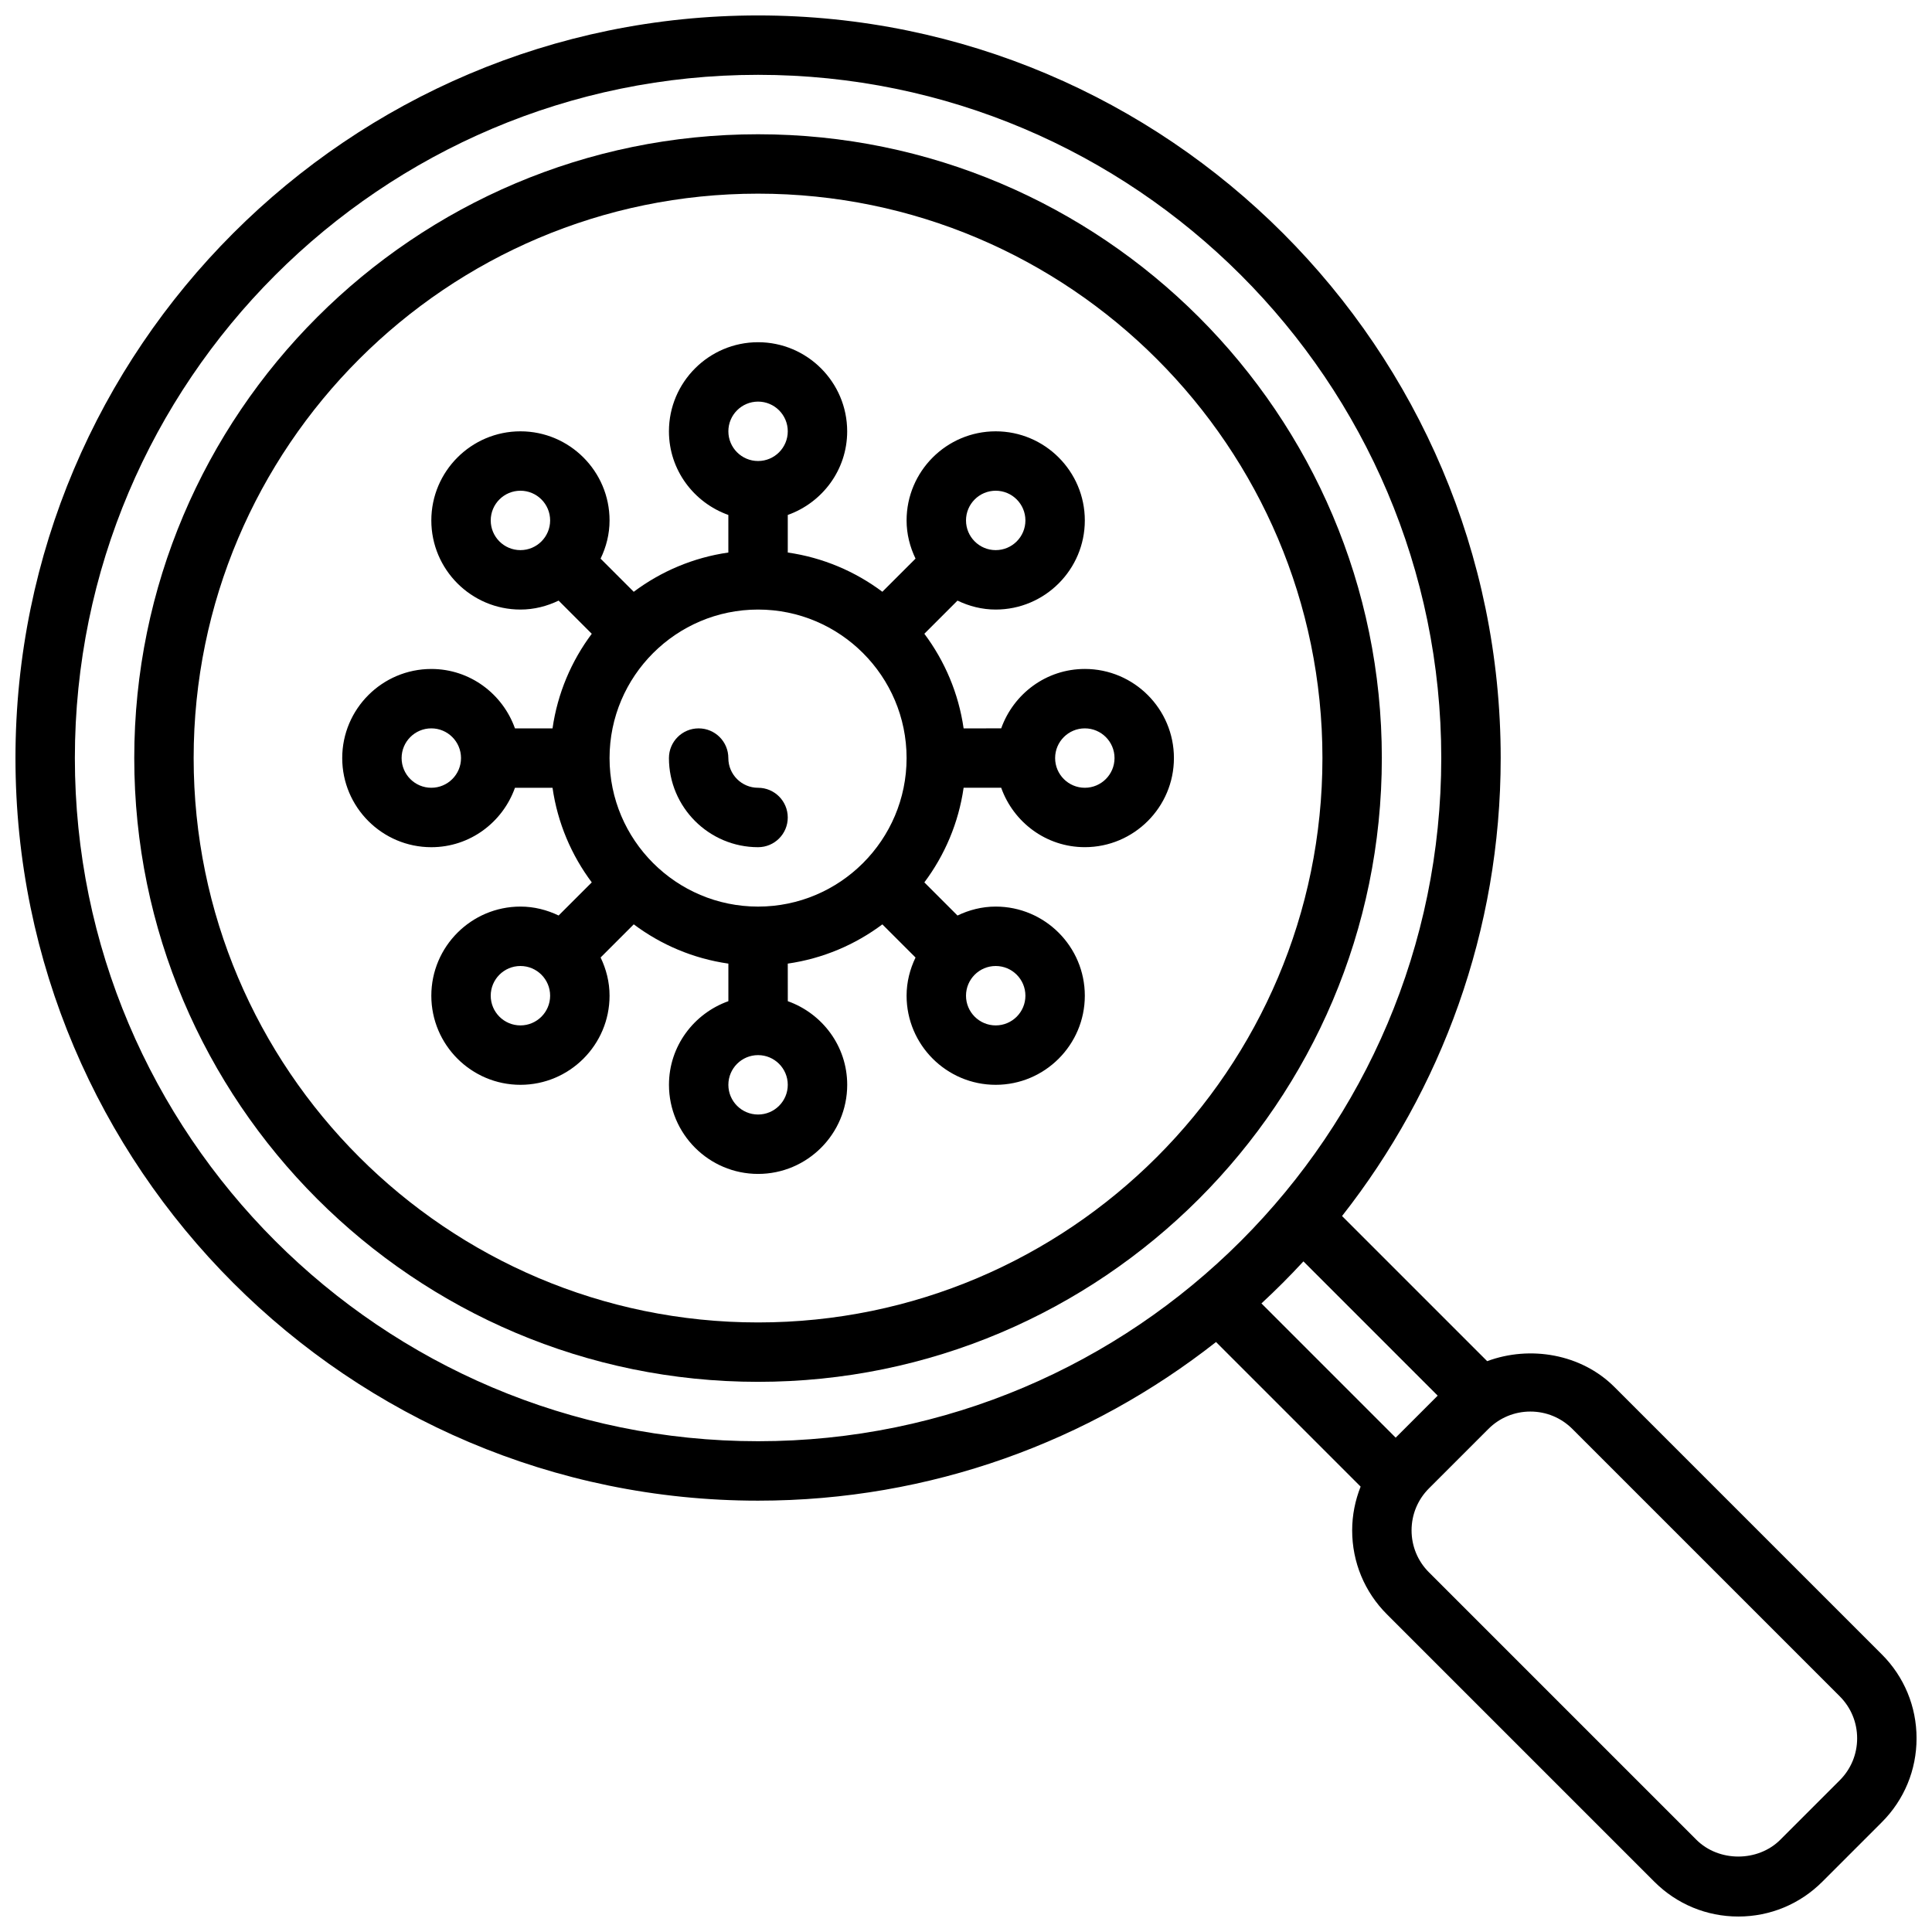
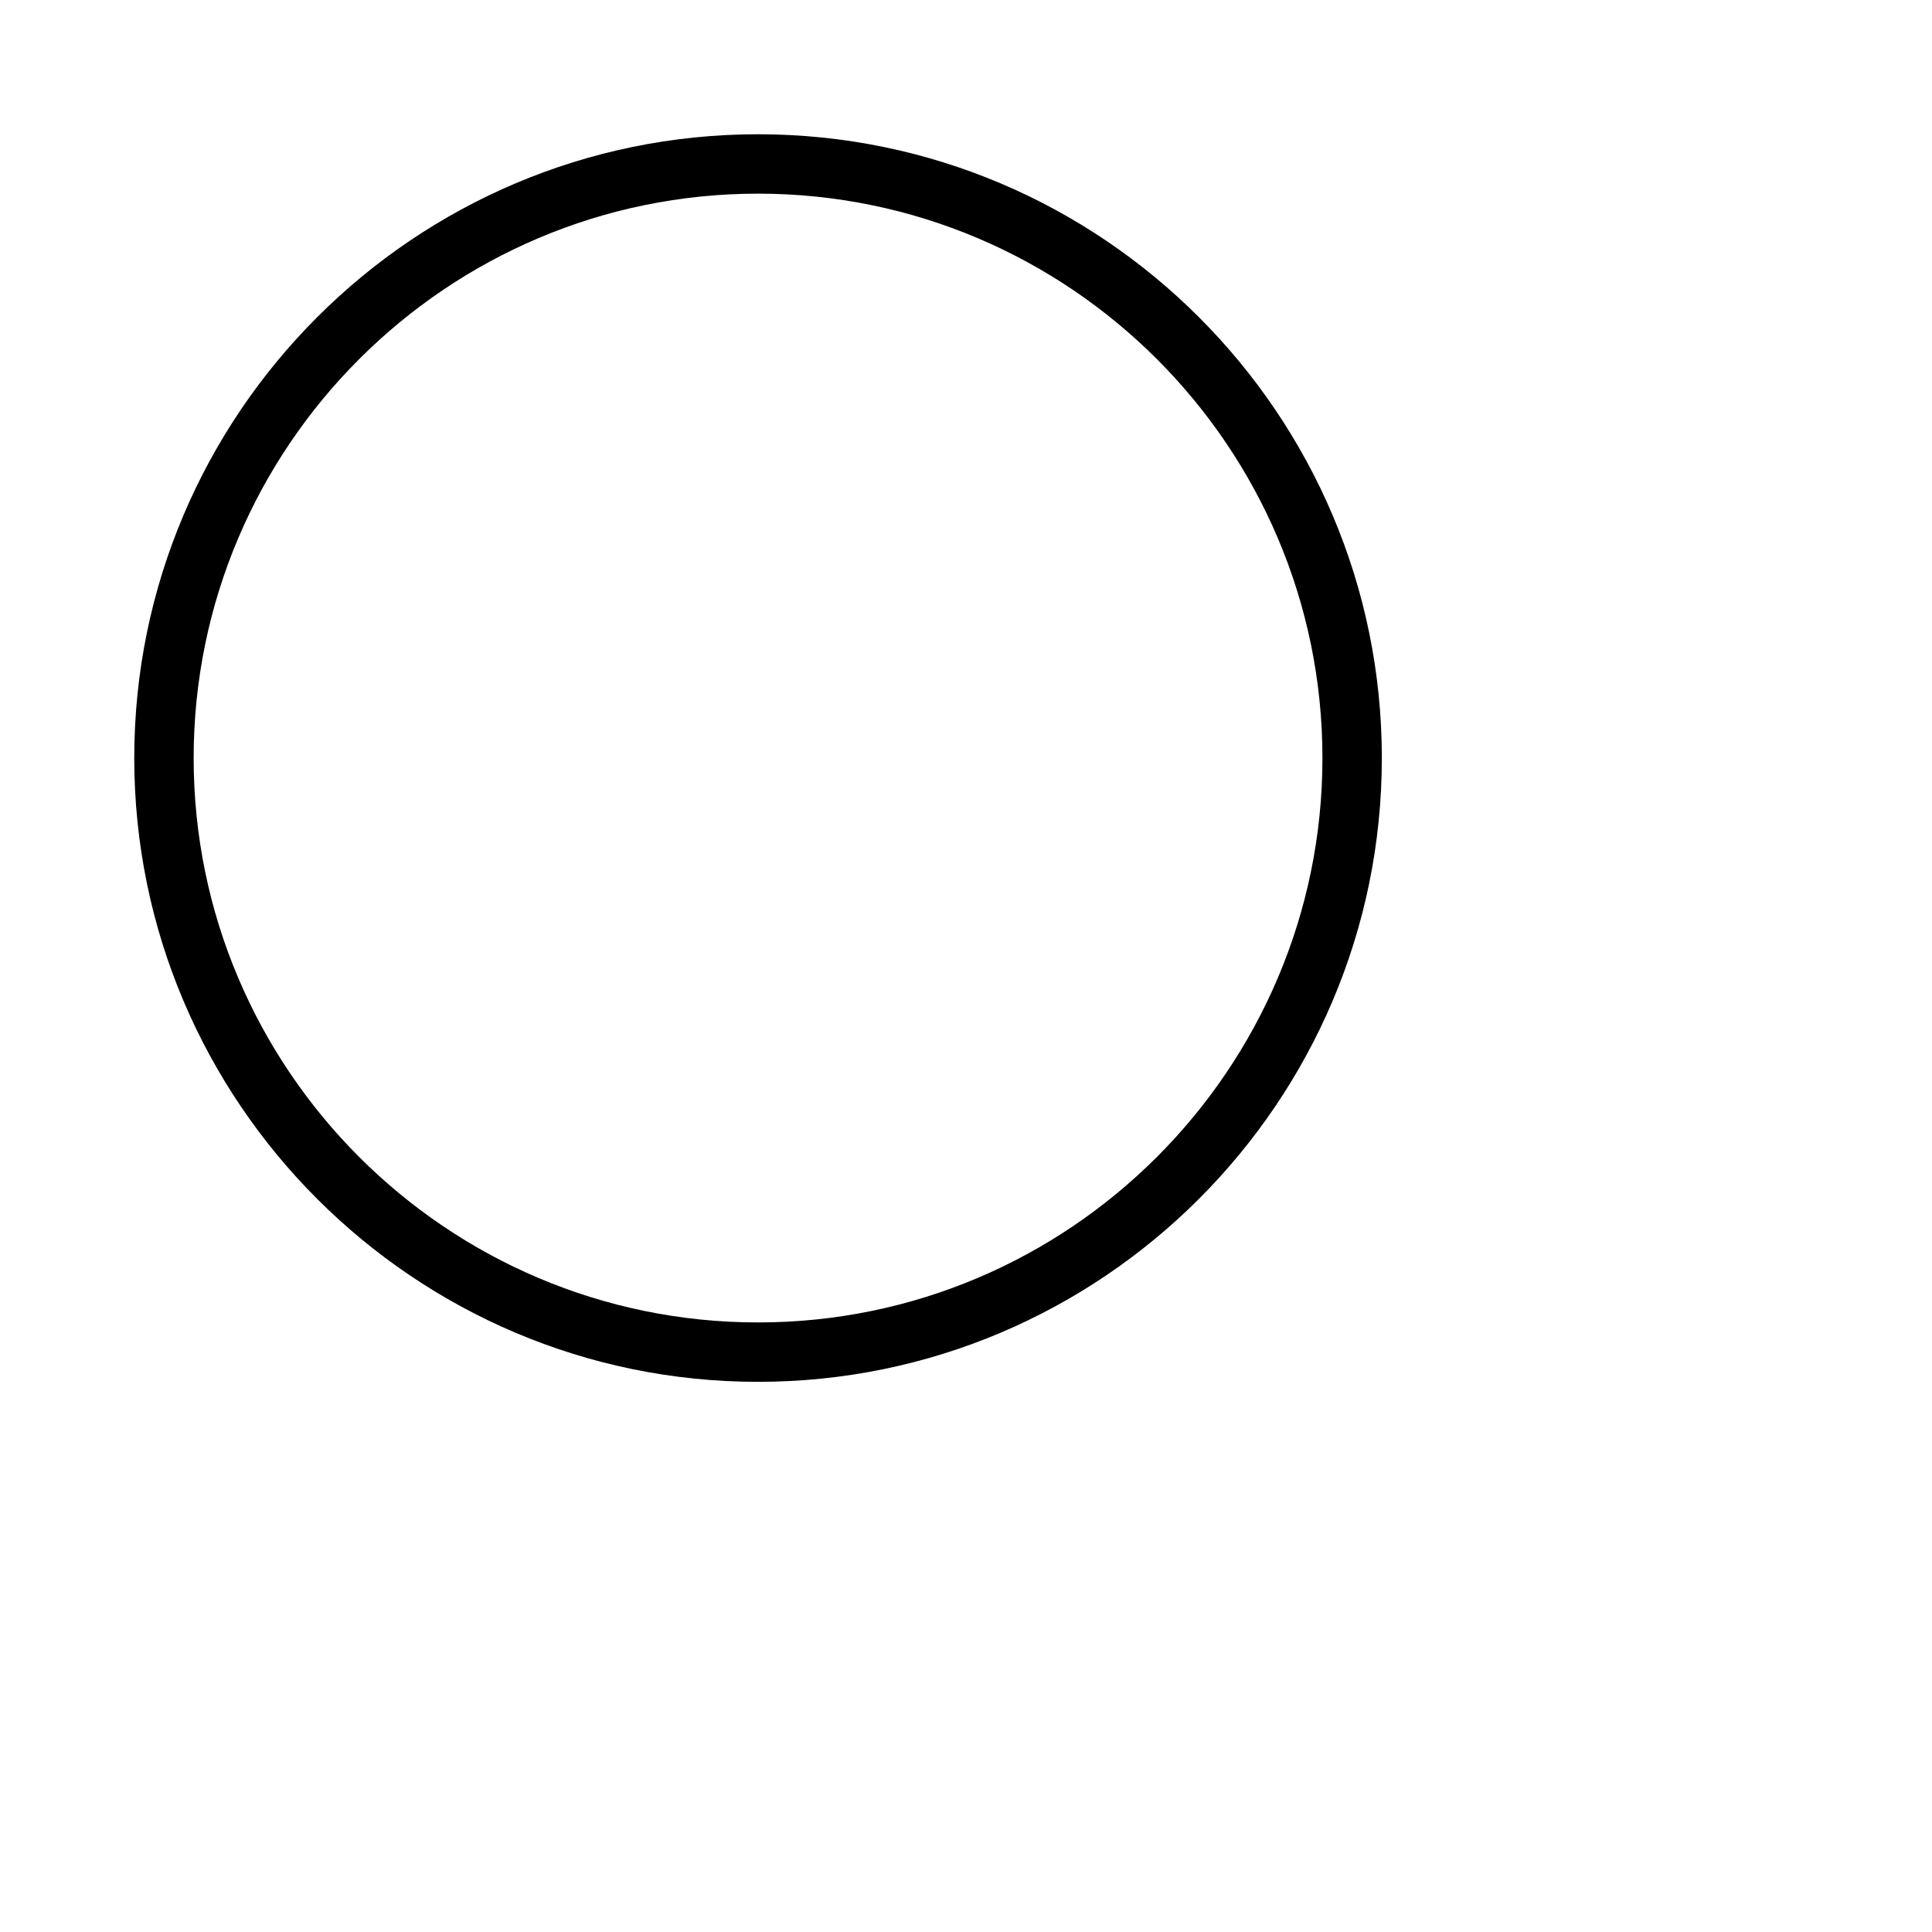
<svg xmlns="http://www.w3.org/2000/svg" width="800px" height="800px" version="1.1" viewBox="144 144 512 512">
  <defs>
    <clipPath id="a">
-       <path d="m148.09 148.09h503.81v503.81h-503.81z" />
-     </clipPath>
+       </clipPath>
  </defs>
  <path d="m344.89 179.58c-91.148 0-165.31 74.164-165.31 165.31 0 91.148 74.164 165.31 165.31 165.31 91.148 0 165.31-74.164 165.31-165.31 0-91.148-74.164-165.31-165.31-165.31zm0 314.88c-82.477 0-149.57-67.09-149.57-149.57 0-82.477 67.094-149.57 149.57-149.57 82.477 0 149.57 67.094 149.57 149.57-0.004 82.477-67.094 149.57-149.57 149.57z" />
  <g clip-path="url(#a)">
-     <path d="m642.68 582.41-70.848-70.848c-8.793-8.793-22.402-11.043-33.715-6.84l-38.461-38.461c26.297-33.469 42.043-75.605 42.043-121.37 0-108.52-88.285-196.8-196.8-196.8s-196.8 88.285-196.8 196.8 88.285 196.8 196.8 196.8c45.762 0 87.898-15.742 121.36-42.043l38.32 38.32c-1.441 3.644-2.242 7.547-2.242 11.594 0 8.406 3.273 16.32 9.227 22.262l70.848 70.848c5.949 5.953 13.855 9.227 22.262 9.227s16.312-3.273 22.262-9.227l15.742-15.742c5.953-5.945 9.227-13.855 9.227-22.262s-3.273-16.32-9.227-22.262zm-478.84-237.52c0-99.84 81.219-181.06 181.06-181.06 99.84 0 181.05 81.215 181.05 181.05 0 99.844-81.215 181.06-181.05 181.06-99.84 0-181.06-81.215-181.06-181.05zm325.58 133.39 35.582 35.582-11.133 11.133-35.574-35.574c3.852-3.566 7.566-7.273 11.125-11.141zm142.13 137.52-15.742 15.742c-5.953 5.953-16.312 5.953-22.262 0l-70.848-70.848c-2.981-2.973-4.617-6.926-4.617-11.129s1.637-8.156 4.613-11.133l15.742-15.742c2.977-2.977 6.93-4.613 11.133-4.613s8.156 1.637 11.133 4.613l70.848 70.848c2.977 2.977 4.613 6.93 4.613 11.133s-1.637 8.156-4.613 11.129z" />
-   </g>
-   <path d="m344.89 352.77c-4.344 0-7.871-3.527-7.871-7.871 0-4.352-3.519-7.871-7.871-7.871-4.352 0-7.871 3.519-7.871 7.871 0 13.02 10.598 23.617 23.617 23.617 4.352 0 7.871-3.519 7.871-7.871-0.004-4.356-3.523-7.875-7.875-7.875z" />
-   <path d="m431.49 321.28c-10.25 0-18.902 6.606-22.16 15.742l-9.961 0.004c-1.34-9.312-5.008-17.863-10.406-25.074l8.785-8.785c3.078 1.48 6.488 2.371 10.125 2.371 13.02 0 23.617-10.598 23.617-23.617s-10.598-23.617-23.617-23.617c-13.02 0-23.617 10.598-23.617 23.617 0 3.637 0.891 7.039 2.371 10.117l-8.793 8.785c-7.203-5.394-15.754-9.062-25.066-10.398v-9.957c9.141-3.258 15.742-11.918 15.742-22.16 0-13.02-10.598-23.617-23.617-23.617s-23.617 10.598-23.617 23.617c0 10.25 6.606 18.902 15.742 22.16v9.957c-9.312 1.34-17.863 5.008-25.074 10.406l-8.785-8.785c1.488-3.078 2.379-6.488 2.379-10.125 0-13.02-10.598-23.617-23.617-23.617s-23.617 10.598-23.617 23.617 10.598 23.617 23.617 23.617c3.637 0 7.039-0.891 10.117-2.371l8.785 8.793c-5.394 7.203-9.062 15.754-10.398 25.066h-9.957c-3.258-9.141-11.918-15.742-22.16-15.742-13.02 0-23.617 10.598-23.617 23.617 0 13.02 10.598 23.617 23.617 23.617 10.25 0 18.902-6.606 22.16-15.742h9.957c1.34 9.312 5.008 17.863 10.398 25.066l-8.785 8.777c-3.078-1.473-6.481-2.363-10.117-2.363-13.02 0-23.617 10.598-23.617 23.617 0 13.02 10.598 23.617 23.617 23.617s23.617-10.598 23.617-23.617c0-3.637-0.891-7.047-2.371-10.125l8.785-8.785c7.203 5.402 15.762 9.07 25.074 10.406v9.957c-9.141 3.258-15.742 11.918-15.742 22.16 0 13.02 10.598 23.617 23.617 23.617 13.02 0 23.617-10.598 23.617-23.617 0-10.25-6.606-18.902-15.742-22.16l-0.008-9.957c9.312-1.34 17.863-5.008 25.066-10.398l8.793 8.785c-1.48 3.078-2.371 6.481-2.371 10.117 0 13.02 10.598 23.617 23.617 23.617 13.02 0 23.617-10.598 23.617-23.617 0-13.02-10.598-23.617-23.617-23.617-3.637 0-7.047 0.891-10.125 2.371l-8.785-8.785c5.398-7.211 9.07-15.762 10.406-25.074h9.957c3.258 9.141 11.918 15.742 22.16 15.742 13.02 0 23.617-10.598 23.617-23.617 0-13.016-10.594-23.613-23.613-23.613zm-86.594 62.977c-21.703 0-39.359-17.656-39.359-39.359s17.656-39.359 39.359-39.359 39.359 17.656 39.359 39.359-17.656 39.359-39.359 39.359zm62.977-110.21c4.344 0 7.871 3.527 7.871 7.871s-3.527 7.871-7.871 7.871-7.871-3.527-7.871-7.871 3.523-7.871 7.871-7.871zm-62.977-23.617c4.344 0 7.871 3.527 7.871 7.871s-3.527 7.871-7.871 7.871-7.871-3.527-7.871-7.871 3.527-7.871 7.871-7.871zm-70.848 31.488c0-4.344 3.527-7.871 7.871-7.871s7.871 3.527 7.871 7.871-3.527 7.871-7.871 7.871-7.871-3.527-7.871-7.871zm-15.746 70.848c-4.344 0-7.871-3.527-7.871-7.871s3.527-7.871 7.871-7.871 7.871 3.527 7.871 7.871c0.004 4.344-3.523 7.871-7.871 7.871zm23.617 62.977c-4.344 0-7.871-3.527-7.871-7.871s3.527-7.871 7.871-7.871 7.871 3.527 7.871 7.871-3.527 7.871-7.871 7.871zm62.977 23.617c-4.344 0-7.871-3.527-7.871-7.871s3.527-7.871 7.871-7.871 7.871 3.527 7.871 7.871-3.527 7.871-7.871 7.871zm70.848-31.488c0 4.344-3.527 7.871-7.871 7.871s-7.871-3.527-7.871-7.871 3.527-7.871 7.871-7.871 7.871 3.523 7.871 7.871zm15.746-55.105c-4.344 0-7.871-3.527-7.871-7.871s3.527-7.871 7.871-7.871 7.871 3.527 7.871 7.871-3.527 7.871-7.871 7.871z" />
+     </g>
</svg>